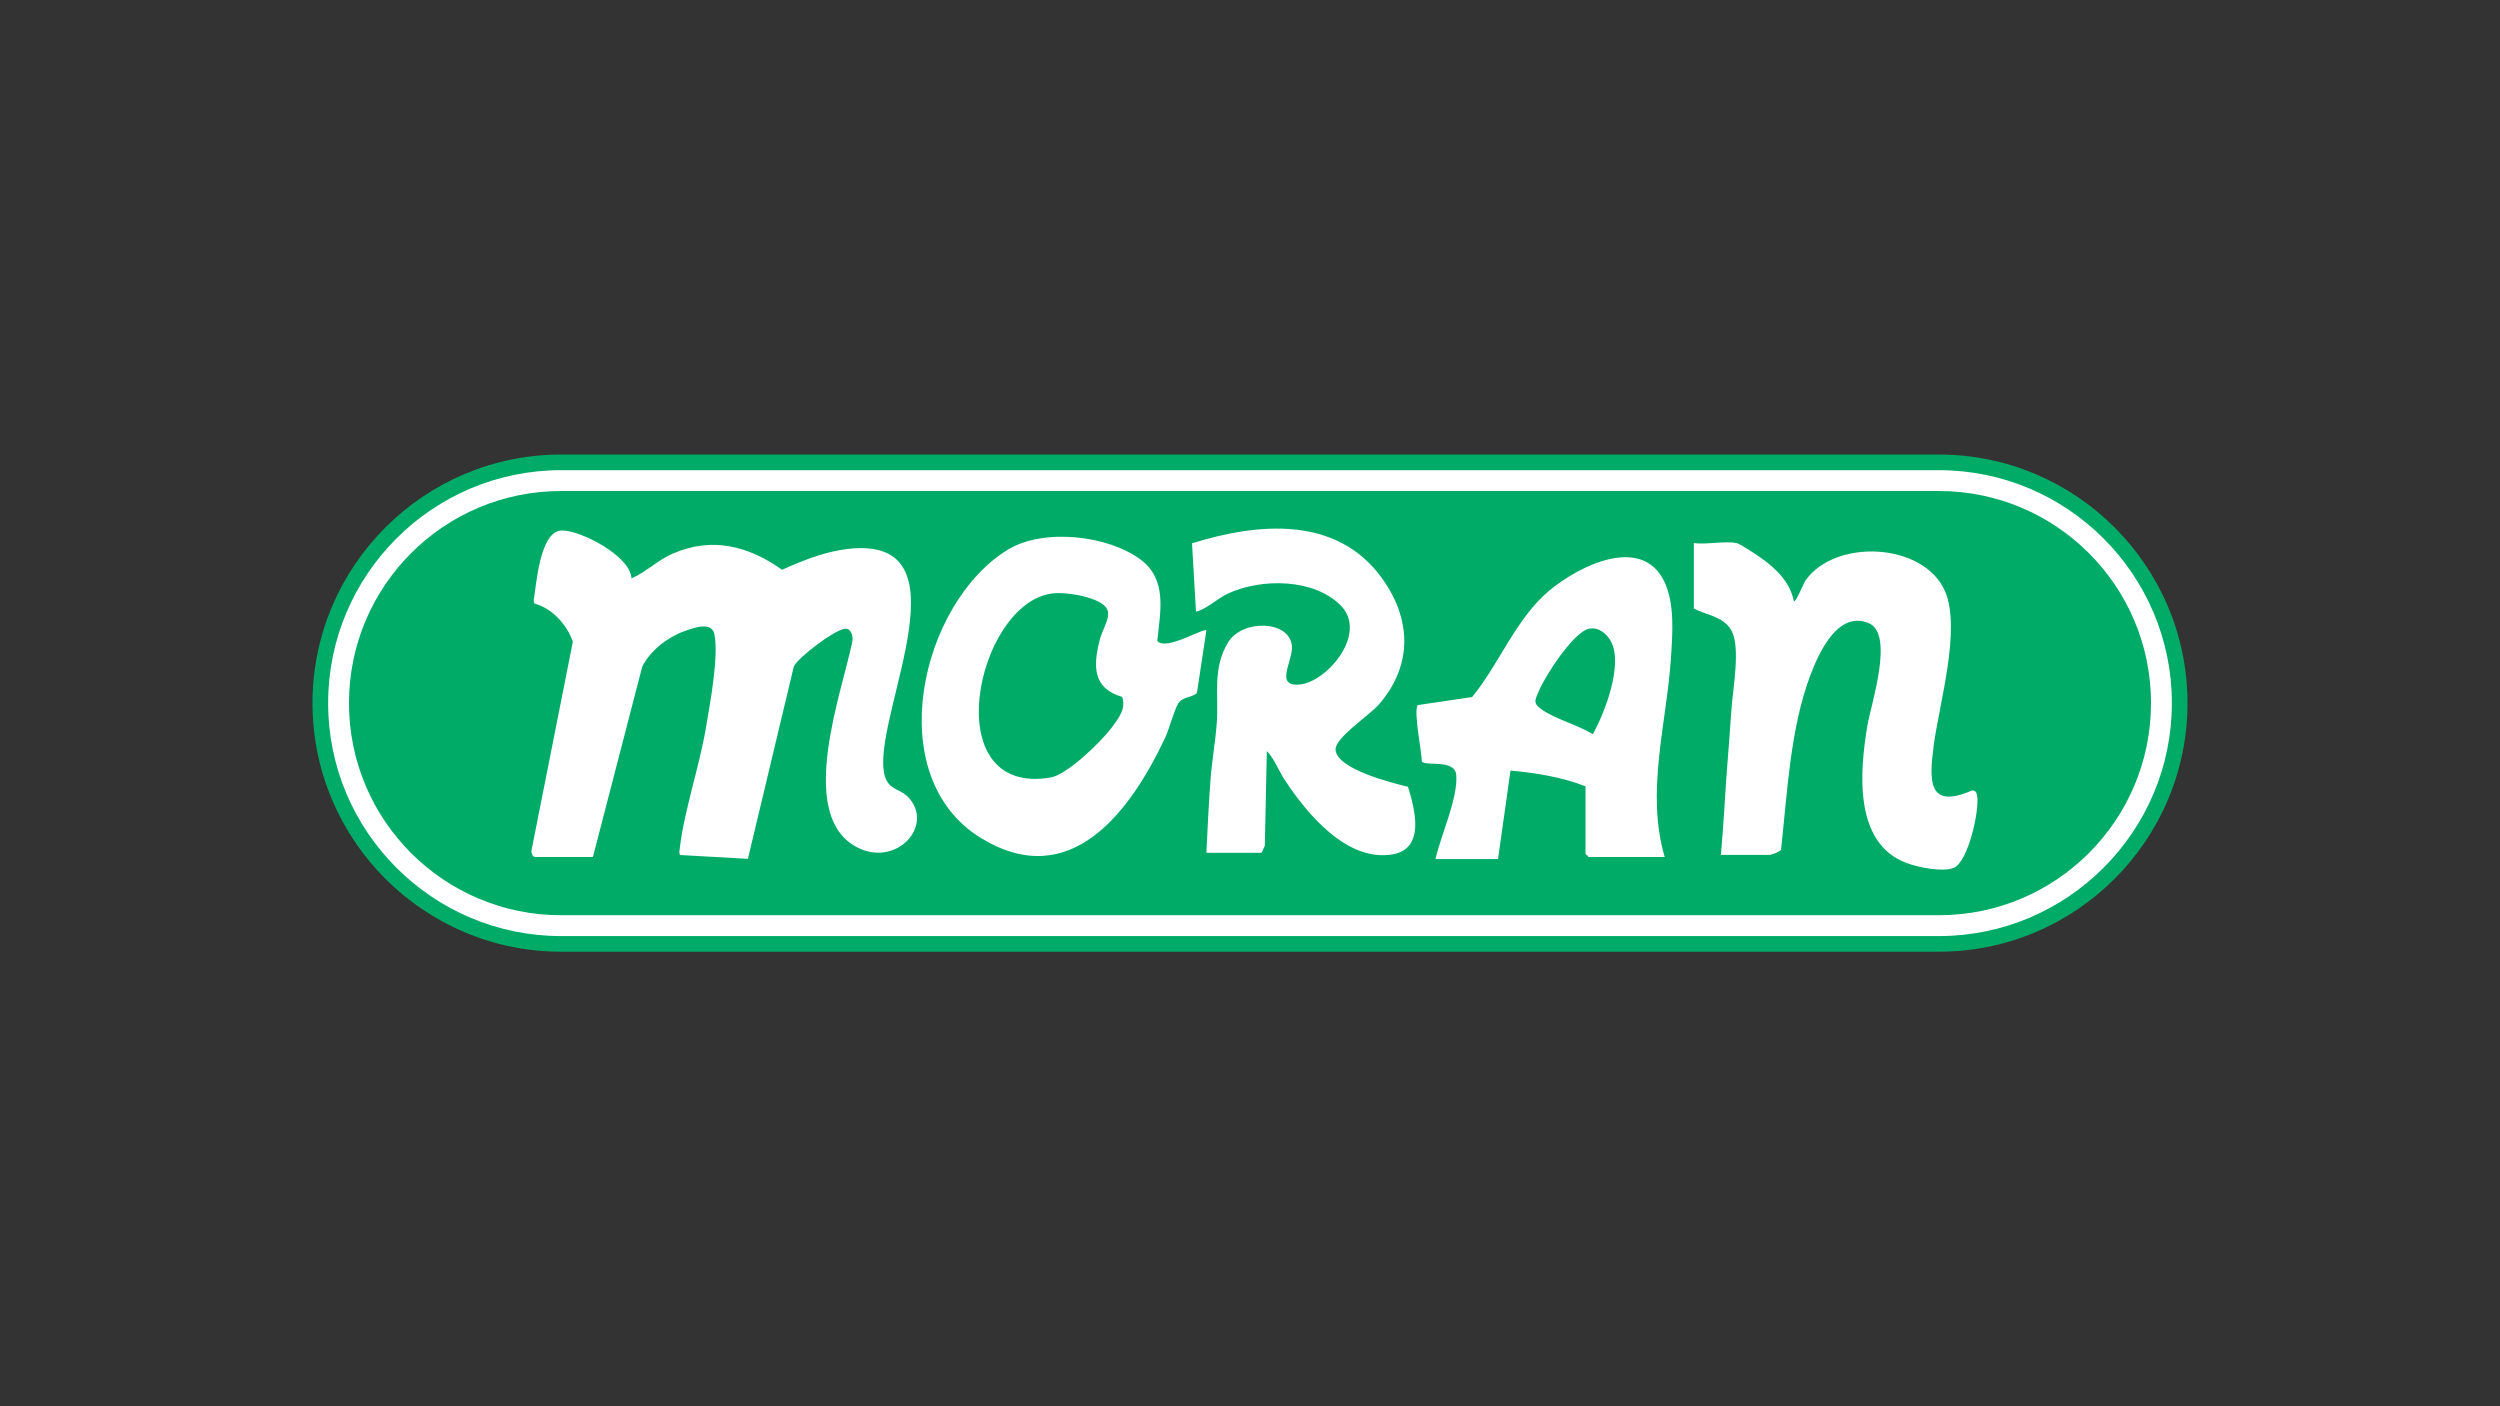
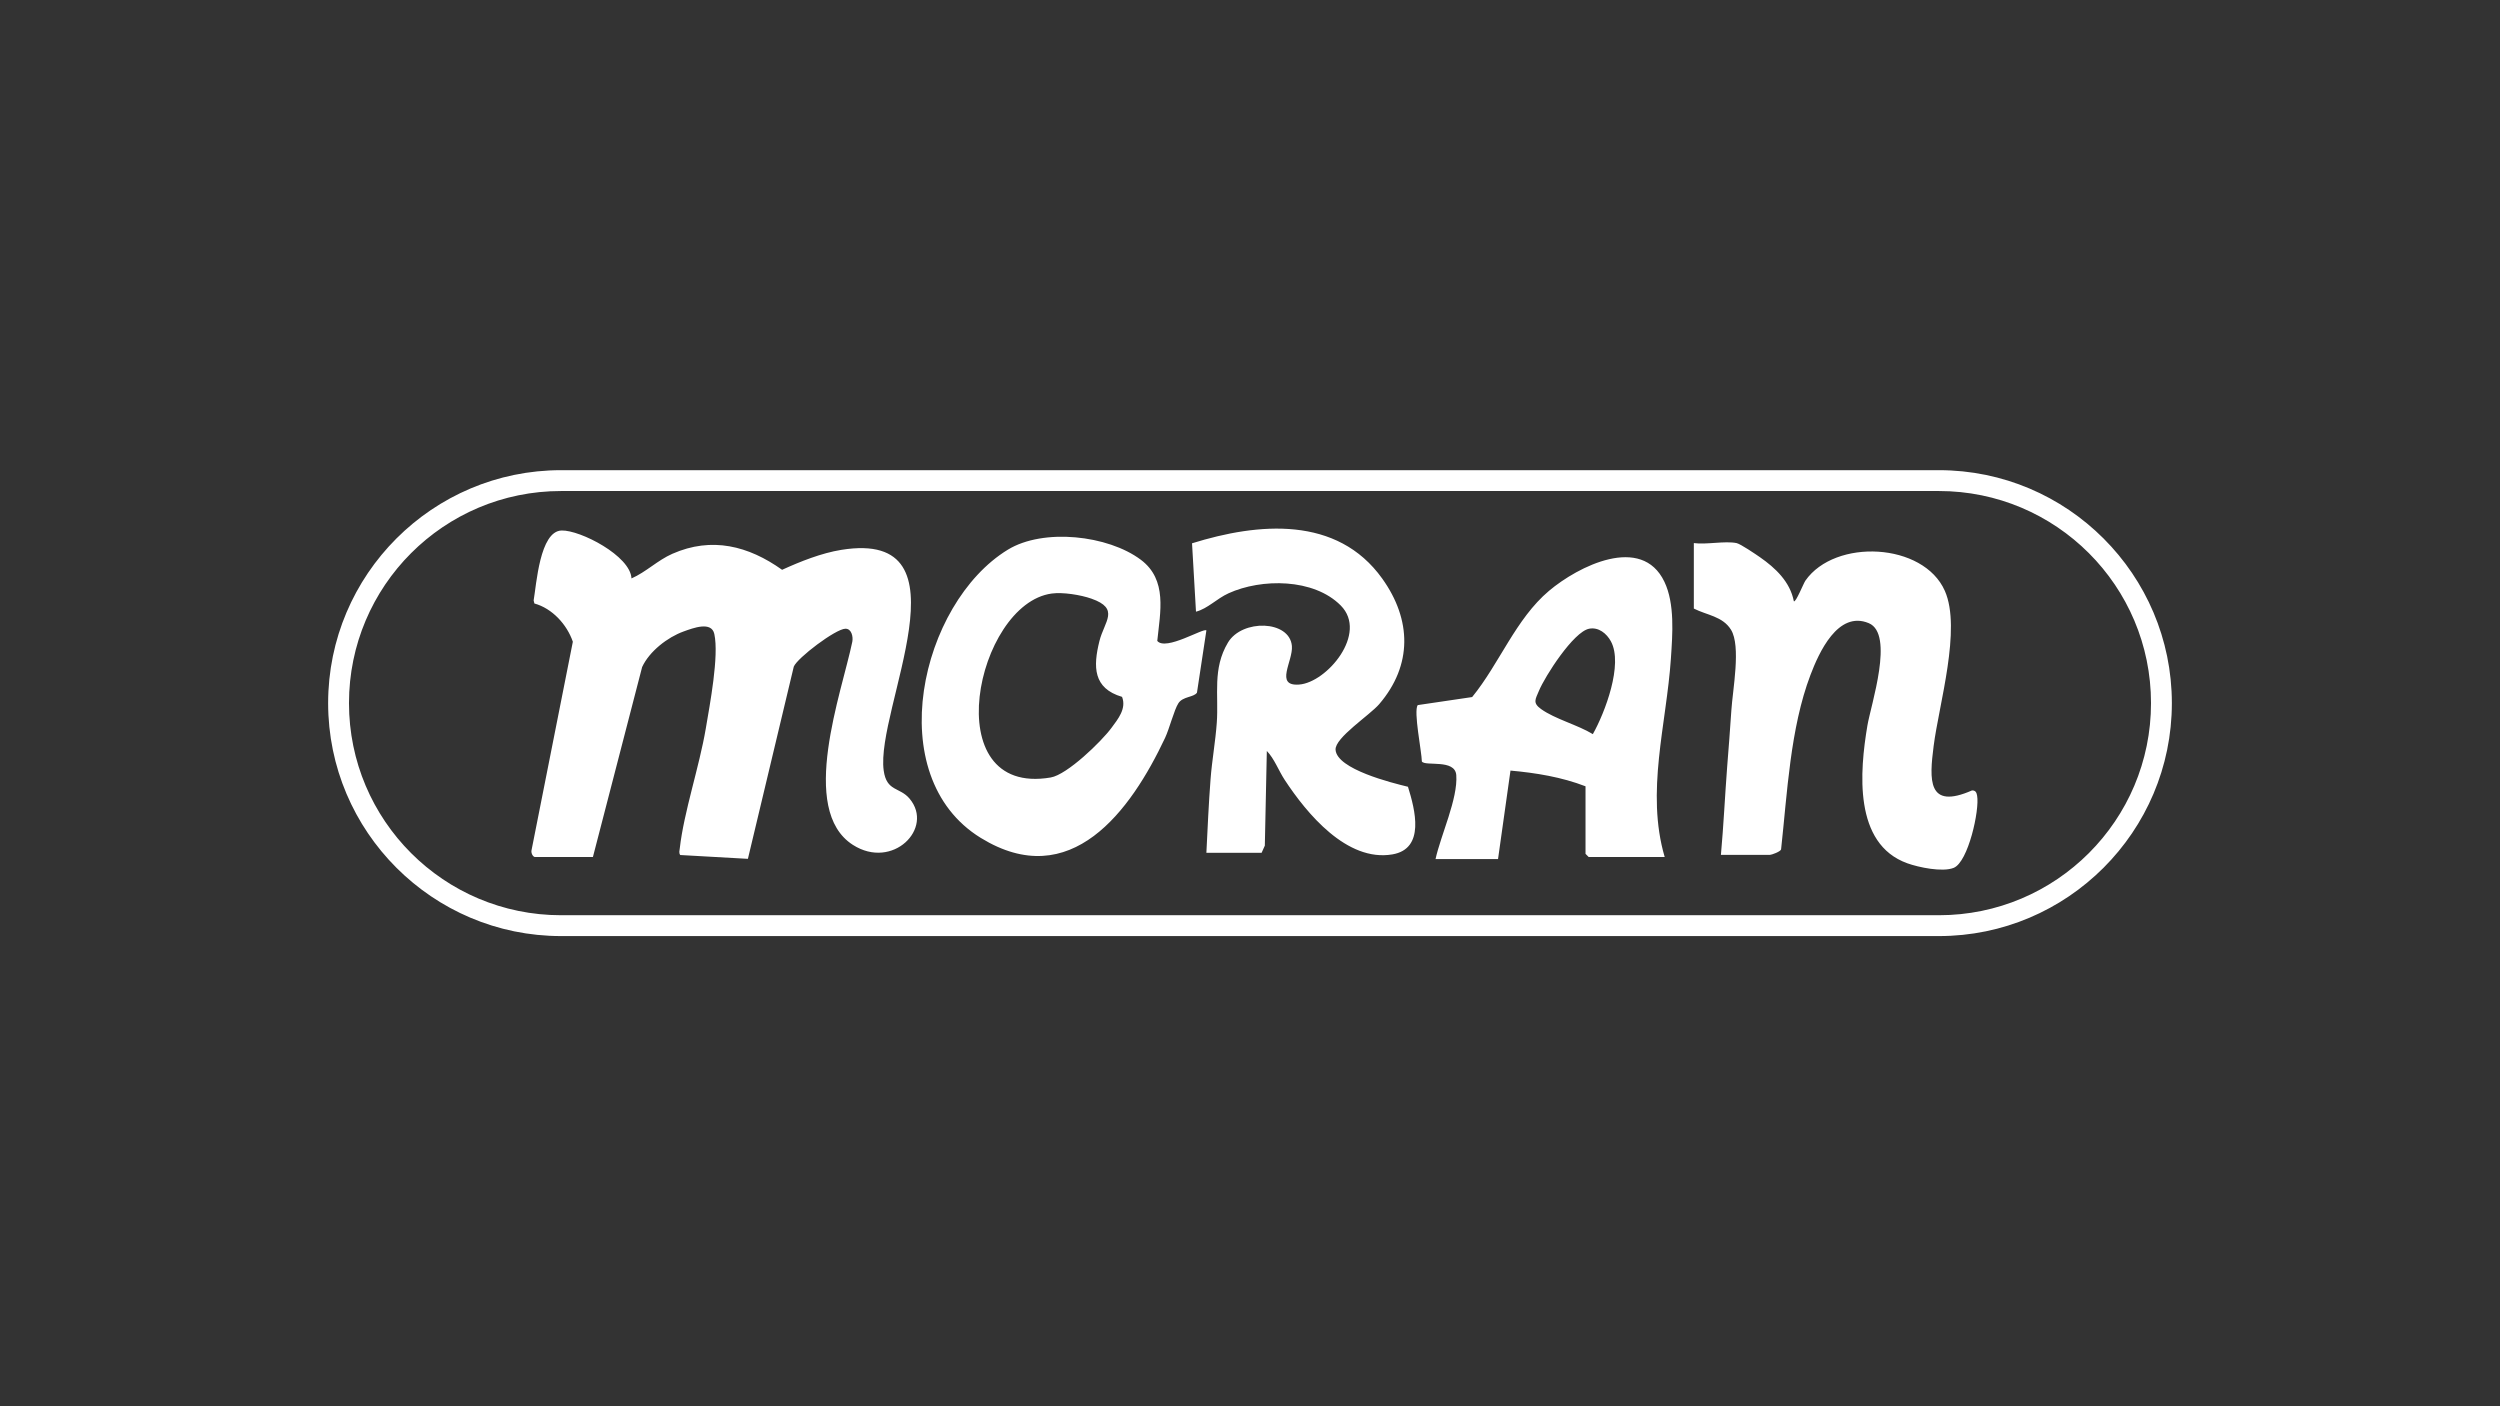
<svg xmlns="http://www.w3.org/2000/svg" id="a" data-name="partner-logos" viewBox="0 0 800 450">
  <rect x="0" y="0" width="800" height="450" fill="#333333" stroke="none" />
  <defs>
    <style>
      .c {
        fill: #00ab67;
      }

      .d {
        fill: #fff;
      }
    </style>
  </defs>
-   <path class="c" d="M620.452,145.452H179.548c-43.863,0-79.548,35.685-79.548,79.548s35.685,79.548,79.548,79.548h440.903c43.863,0,79.548-35.685,79.548-79.548s-35.685-79.548-79.548-79.548Z" />
  <path class="d" d="M171.071,274.23c-.701-.214-1.198-1.454-.967-2.229l13.206-66.648c-1.91-5.546-6.598-10.666-12.302-12.238l-.243-.97c.886-5.039,1.963-22.174,8.938-22.385,5.962-.18,22.06,8.132,22.371,15.336,4.7-2.069,8.354-5.805,13.088-7.887,12.611-5.548,24.336-2.541,35.111,5.126,5.829-2.66,12.614-5.361,18.958-6.382,42.307-6.806,10.864,51.072,13.553,70.613.936,6.799,5.13,5.229,8.296,9.016,7.899,9.447-5.435,22.912-18.148,14.784-17.554-11.222-3.518-48.852-.191-65.017.298-1.528-.198-4.194-2.217-4.157-3.125.057-15.359,9.321-16.511,12.125l-14.681,61.511-21.652-1.221c-.501-.69-.227-1.444-.143-2.187,1.308-11.581,6.262-26.094,8.32-38.308,1.282-7.611,4.265-23.202,2.727-30.241-.907-4.15-6.752-1.91-9.836-.799-5.143,1.853-10.939,6.353-13.262,11.378l-15.749,60.781h-18.665ZM542.028,173.788v20.953c4.111,2.112,9.202,2.453,11.885,6.765,3.268,5.252.529,19.285.12,25.836-.376,6.038-.876,11.939-1.335,17.958-.719,9.417-1.15,18.865-2.005,28.265h15.665c.515,0,3.335-1.005,3.587-1.742,1.984-18.066,2.923-38.749,9.394-55.813,2.704-7.129,8.791-20.724,18.668-16.599,8.275,3.457.678,26.108-.442,32.79-2.446,14.585-4.514,37.823,12.765,44.048,3.65,1.315,11.266,2.909,14.849,1.468,4.657-1.873,8.335-18.556,7.499-23.108-.179-.973-.459-1.694-1.629-1.672-14.36,6.302-13.656-3.458-12.283-14.214,1.694-13.278,8.955-37.466,3.587-49.638-6.831-15.491-35.122-16.855-44.62-3.282-.623.89-3.074,7.095-3.701,6.608-1.208-6.244-5.867-10.638-10.859-14.114-1.397-.973-6.232-4.256-7.48-4.509-3.726-.756-9.658.555-13.665,0ZM370.327,205.093c.93-9.214,3.329-19.539-5.279-25.982-10.503-7.862-31.154-10.167-42.542-3.209-27.979,17.095-40.761,72.477-8.665,92.224,28.793,17.715,47.995-8.646,58.992-32.025,1.373-2.92,2.897-8.971,4.25-11.059,1.443-2.228,4.898-1.86,5.942-3.383l3.019-19.929c-.858-.908-12.993,6.669-15.716,3.364ZM349.236,191.563c9.227,3.239,4.143,7.273,2.578,13.586-2.037,8.217-2.027,15.107,7.245,17.849,1.462,3.775-1.306,7.101-3.398,9.936-3.238,4.389-14.151,14.963-19.436,15.861-36.883,6.265-23.876-55.582.331-58.865,3.574-.485,9.239.425,12.68,1.633ZM403.711,272.9l1.034-2.294.639-30.299c2.42,2.498,3.74,6.24,5.718,9.254,7.072,10.771,19.898,26.313,34.445,23.847,10.573-1.792,7.286-14.296,5.004-21.644-5.074-1.229-22.765-5.606-23.171-11.837-.251-3.849,10.914-11.036,13.973-14.607,10.702-12.493,10.357-27.049.966-40.17-14.451-20.192-39.64-17.903-60.867-11.295l1.265,21.881c3.745-.969,6.613-4.153,10.424-5.888,10.554-4.805,27.256-4.804,35.893,3.904,8.851,8.923-4.461,24.676-13.332,25.309-7.919.565-1.874-7.52-2.293-12.344-.721-8.298-15.948-8.658-20.46-1.096-5.023,8.418-2.924,16.663-3.577,25.699-.43,5.955-1.53,12.005-1.988,17.972-.602,7.843-.947,15.755-1.339,23.608h17.665ZM534.689,210.699c.519-7.703,1.291-17.463-2.075-24.523-7.292-15.292-27.632-4.94-36.931,2.894-10.639,8.963-15.857,23.291-24.598,33.99l-17.421,2.571c-1.384,1.99,1.277,14.838,1.331,18.046,1.107,1.64,10.605-.891,11.011,4.342.581,7.5-5.011,19.389-6.633,26.877h19.998l3.984-28.311c8.154.736,16.364,2.074,24.013,5.03v21.618l1.0.998h24.331c-6.108-20.817.572-42.464,1.993-63.532ZM515.5,205.25c3.967,7.339-1.9,22.764-5.79,29.676-4.779-2.943-12.123-4.83-16.568-8.027-2.771-1.994-1.804-3.125-.694-5.806,1.947-4.701,11.07-18.94,16.087-19.905,3.007-.578,5.595,1.528,6.966,4.063ZM620.452,150.455H179.548c-41.104,0-74.545,33.441-74.545,74.545s33.441,74.545,74.545,74.545h440.903c41.104,0,74.545-33.441,74.545-74.545s-33.441-74.545-74.545-74.545ZM620.452,292.873H179.548c-37.485,0-67.873-30.388-67.873-67.873h0c0-37.485,30.388-67.873,67.873-67.873h440.903c37.485,0,67.873,30.388,67.873,67.873h0c0,37.485-30.388,67.873-67.873,67.873Z" />
</svg>